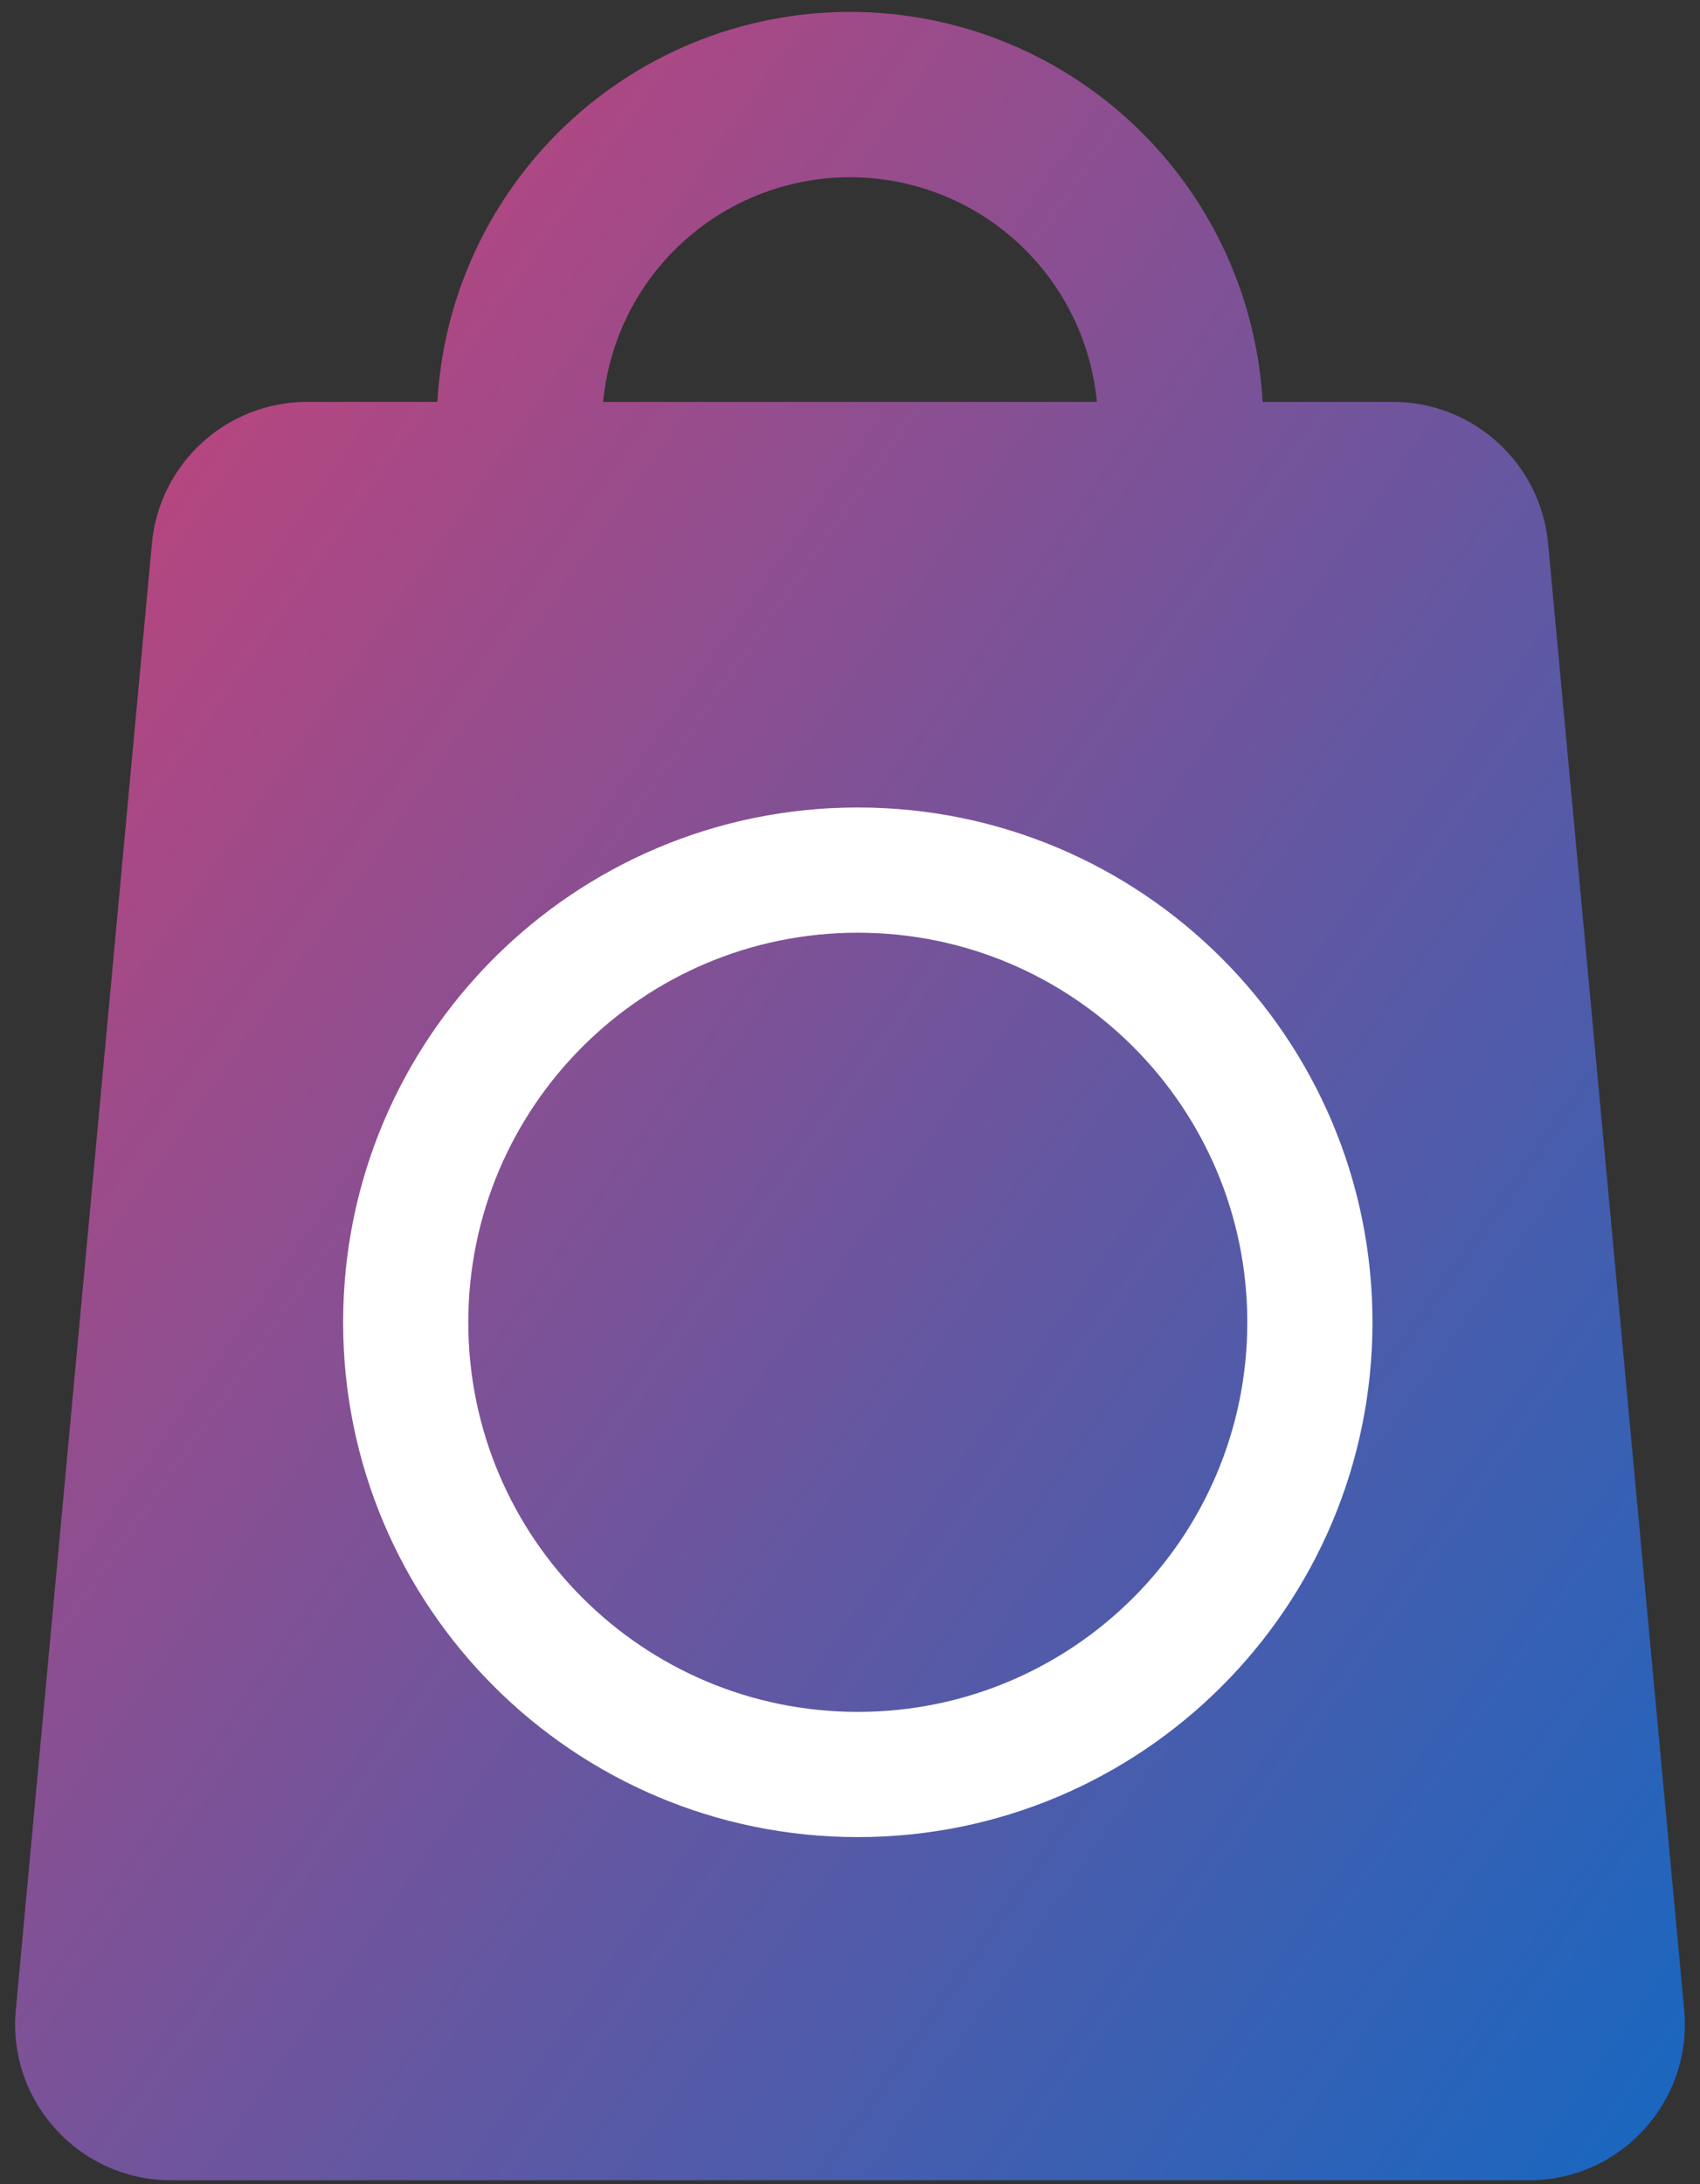
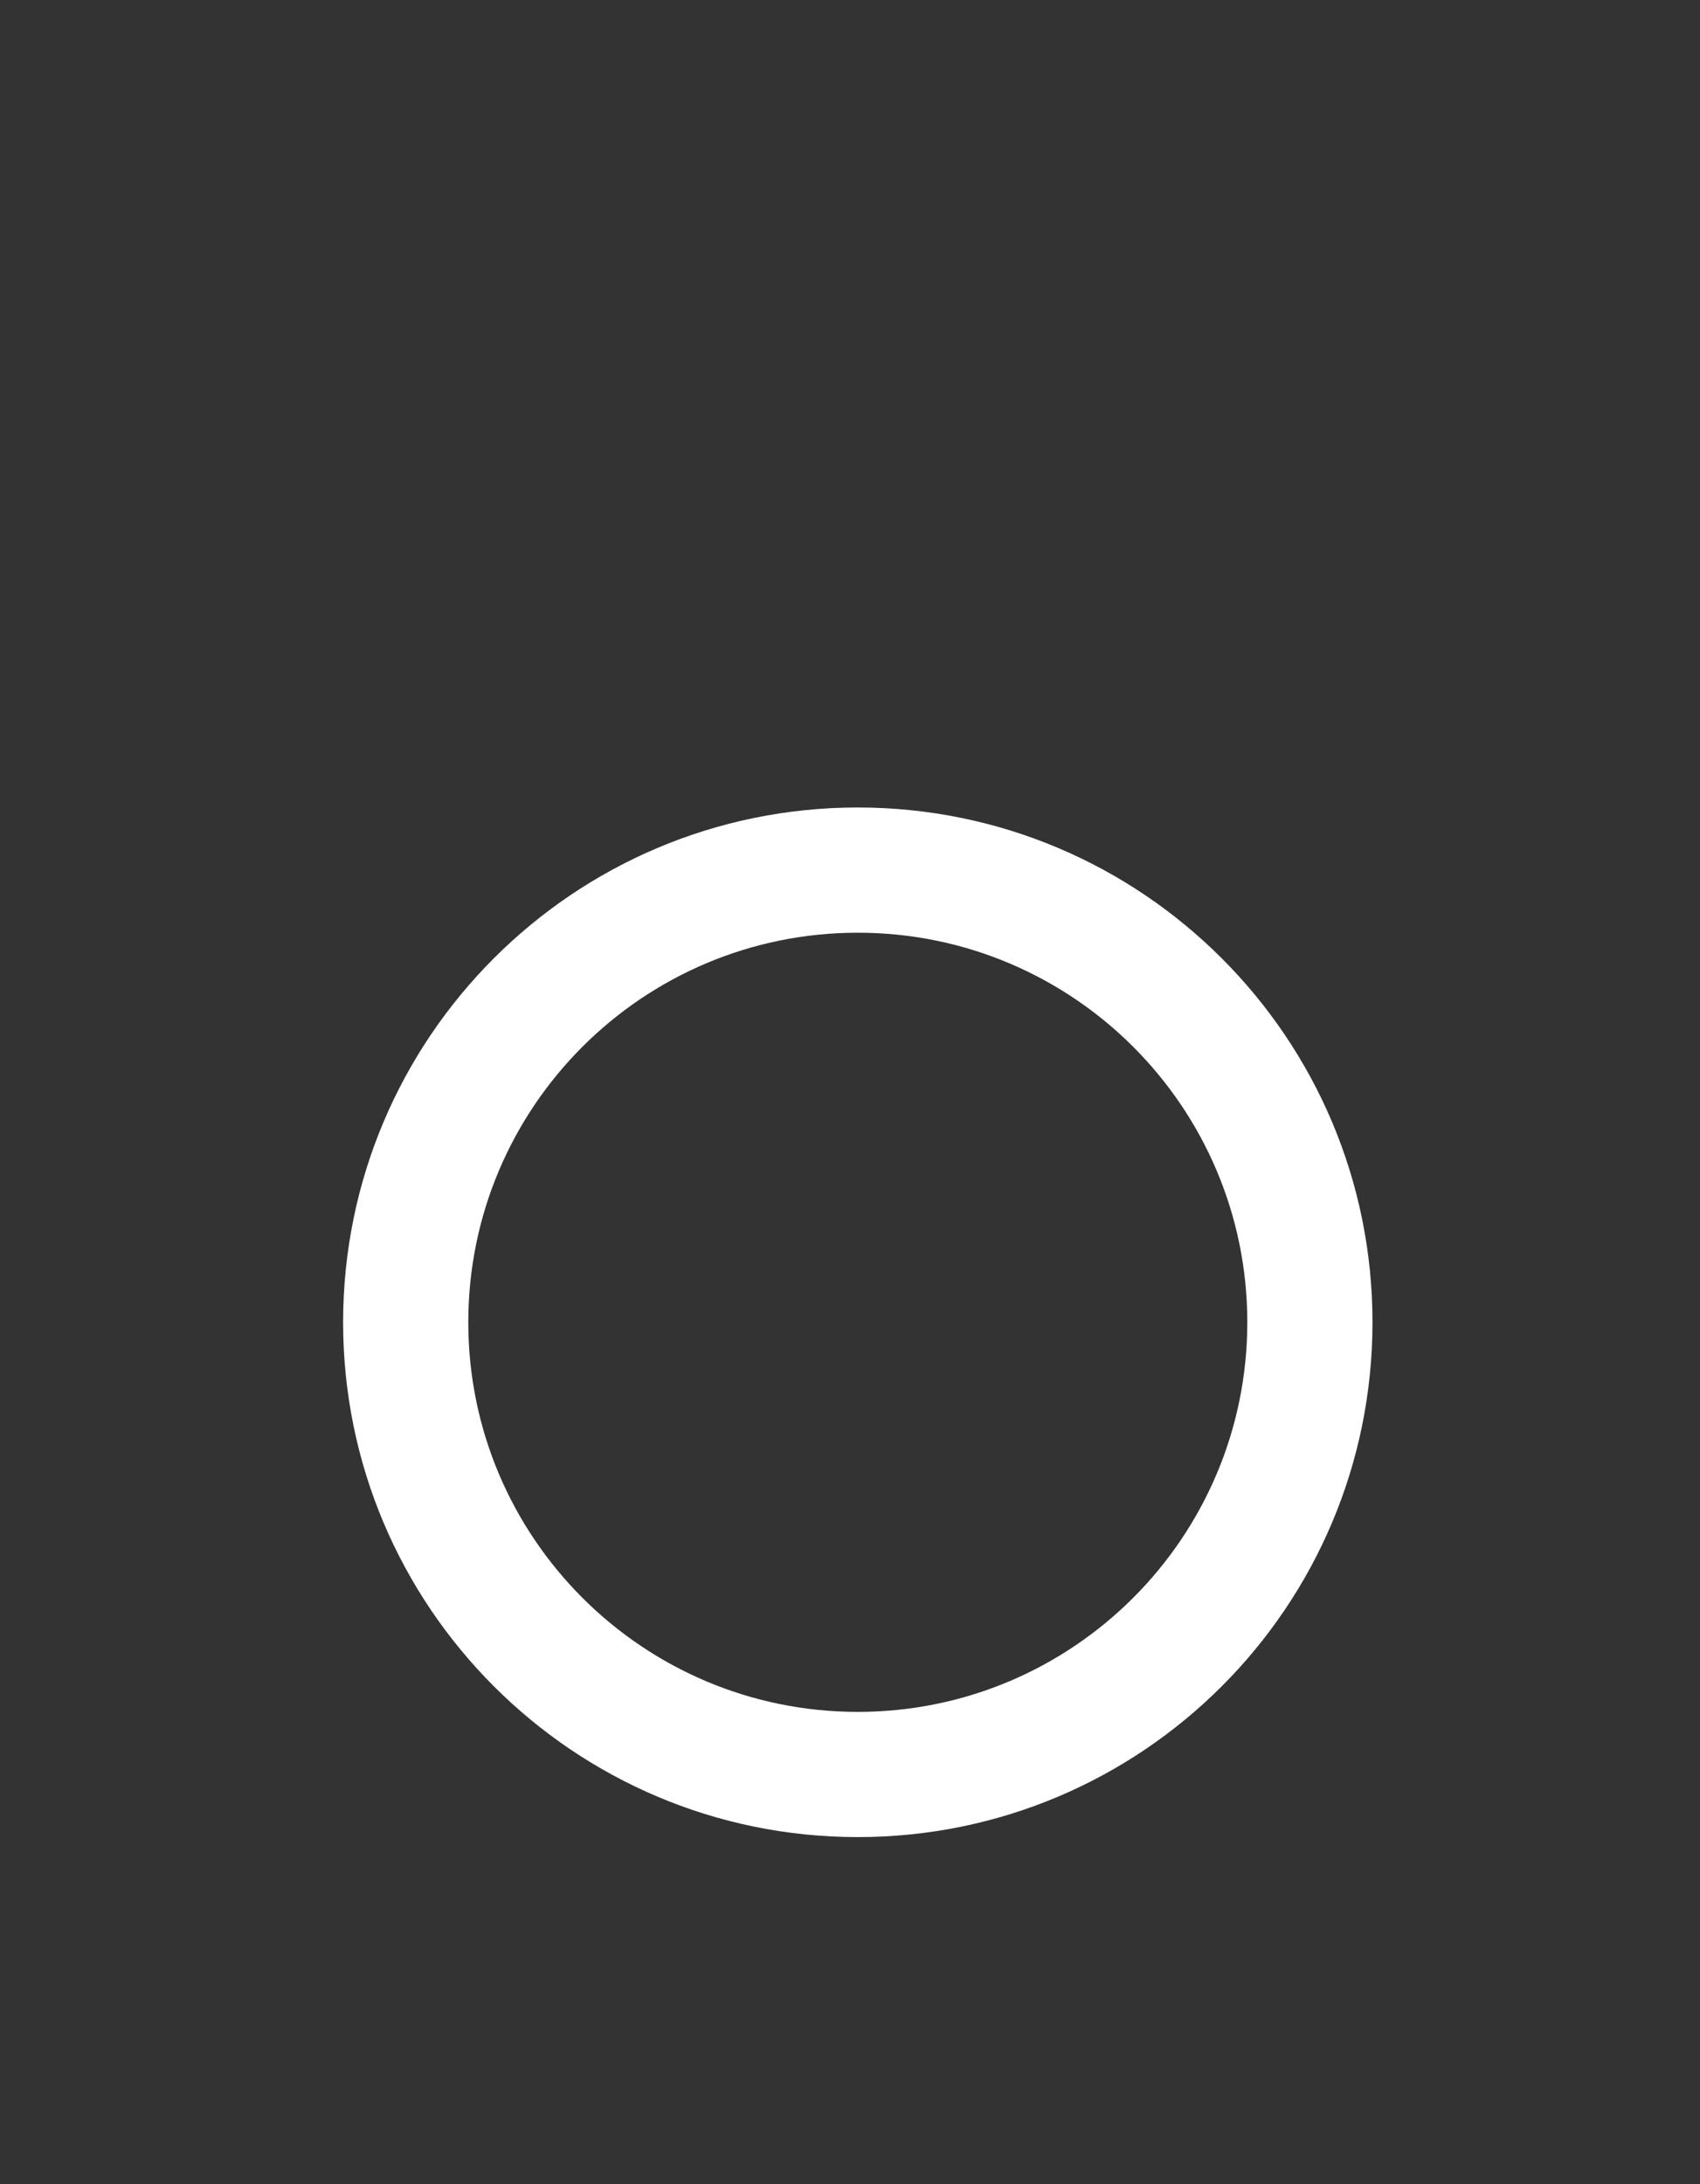
<svg xmlns="http://www.w3.org/2000/svg" width="109" height="140" viewBox="0 0 109 140" fill="none">
  <rect x="0" y="0" width="109" height="140" fill="#333333" stroke="none" />
-   <path fill-rule="evenodd" clip-rule="evenodd" d="M80.958 25.762H89.303C94.468 25.762 98.783 29.695 99.26 34.838L107.986 128.838C108.53 134.701 103.917 139.762 98.029 139.762H10.972C5.084 139.762 0.47 134.701 1.014 128.838L9.74 34.838C10.218 29.695 14.533 25.762 19.698 25.762H28.043C28.41 19.281 31.147 13.139 35.762 8.524C40.732 3.554 47.472 0.762 54.5 0.762C61.529 0.762 68.269 3.554 73.239 8.524C77.854 13.139 80.591 19.281 80.958 25.762ZM38.671 25.762C39.019 22.096 40.631 18.645 43.257 16.019C46.239 13.037 50.283 11.362 54.5 11.362C58.717 11.362 62.761 13.037 65.743 16.019C68.369 18.645 69.982 22.096 70.329 25.762H38.671Z" fill="url(#paint0_linear_60_66)" />
  <path d="M88 84.762C88 102.988 73.225 117.762 55 117.762C36.775 117.762 22 102.988 22 84.762C22 66.537 36.775 51.762 55 51.762C73.225 51.762 88 66.537 88 84.762ZM30.026 84.762C30.026 98.555 41.208 109.736 55 109.736C68.793 109.736 79.974 98.555 79.974 84.762C79.974 70.97 68.793 59.789 55 59.789C41.208 59.789 30.026 70.97 30.026 84.762Z" fill="white" />
  <defs>
    <linearGradient id="paint0_linear_60_66" x1="-7.556" y1="10.956" x2="133.948" y2="110.233" gradientUnits="userSpaceOnUse">
      <stop stop-color="#D24074" />
      <stop offset="1" stop-color="#1268C3" />
    </linearGradient>
  </defs>
</svg>